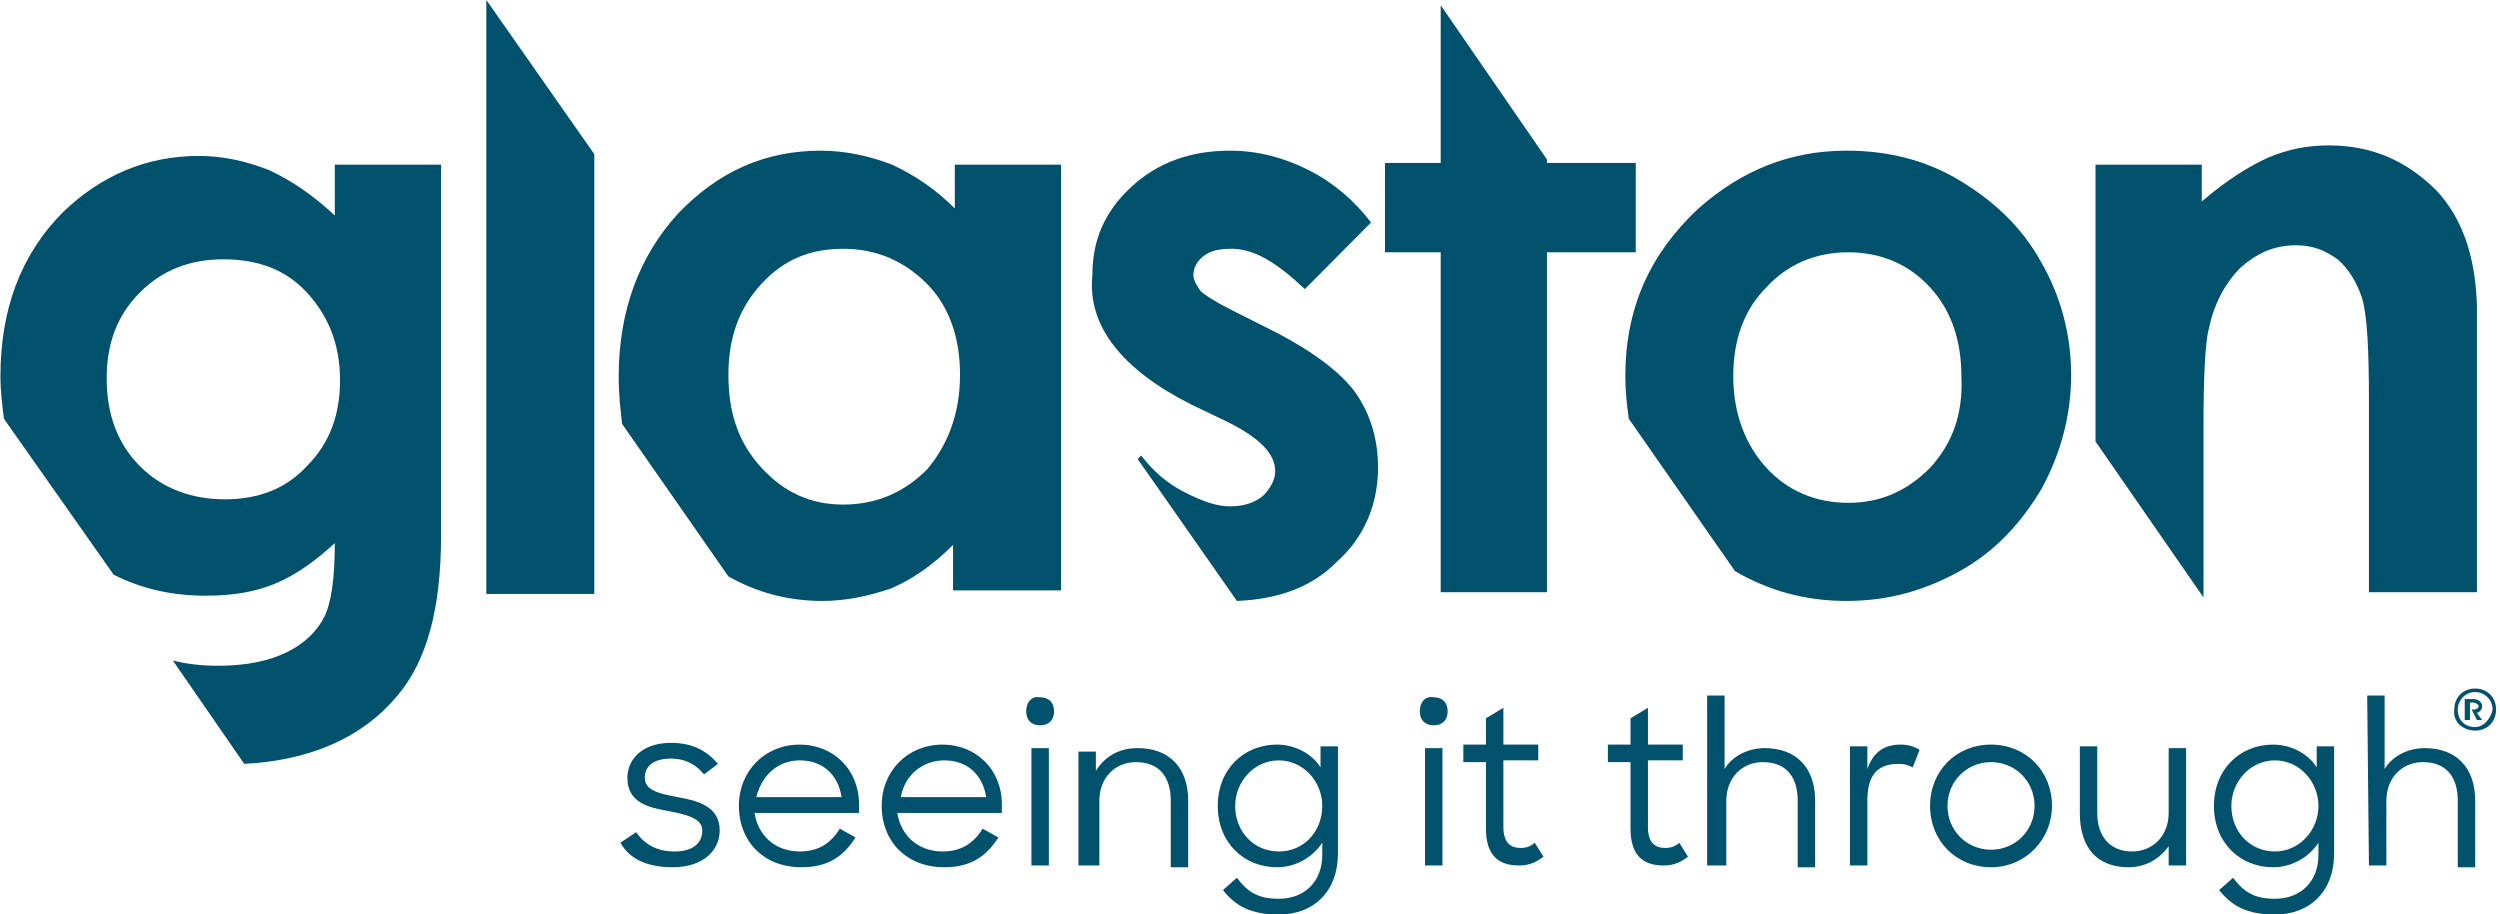
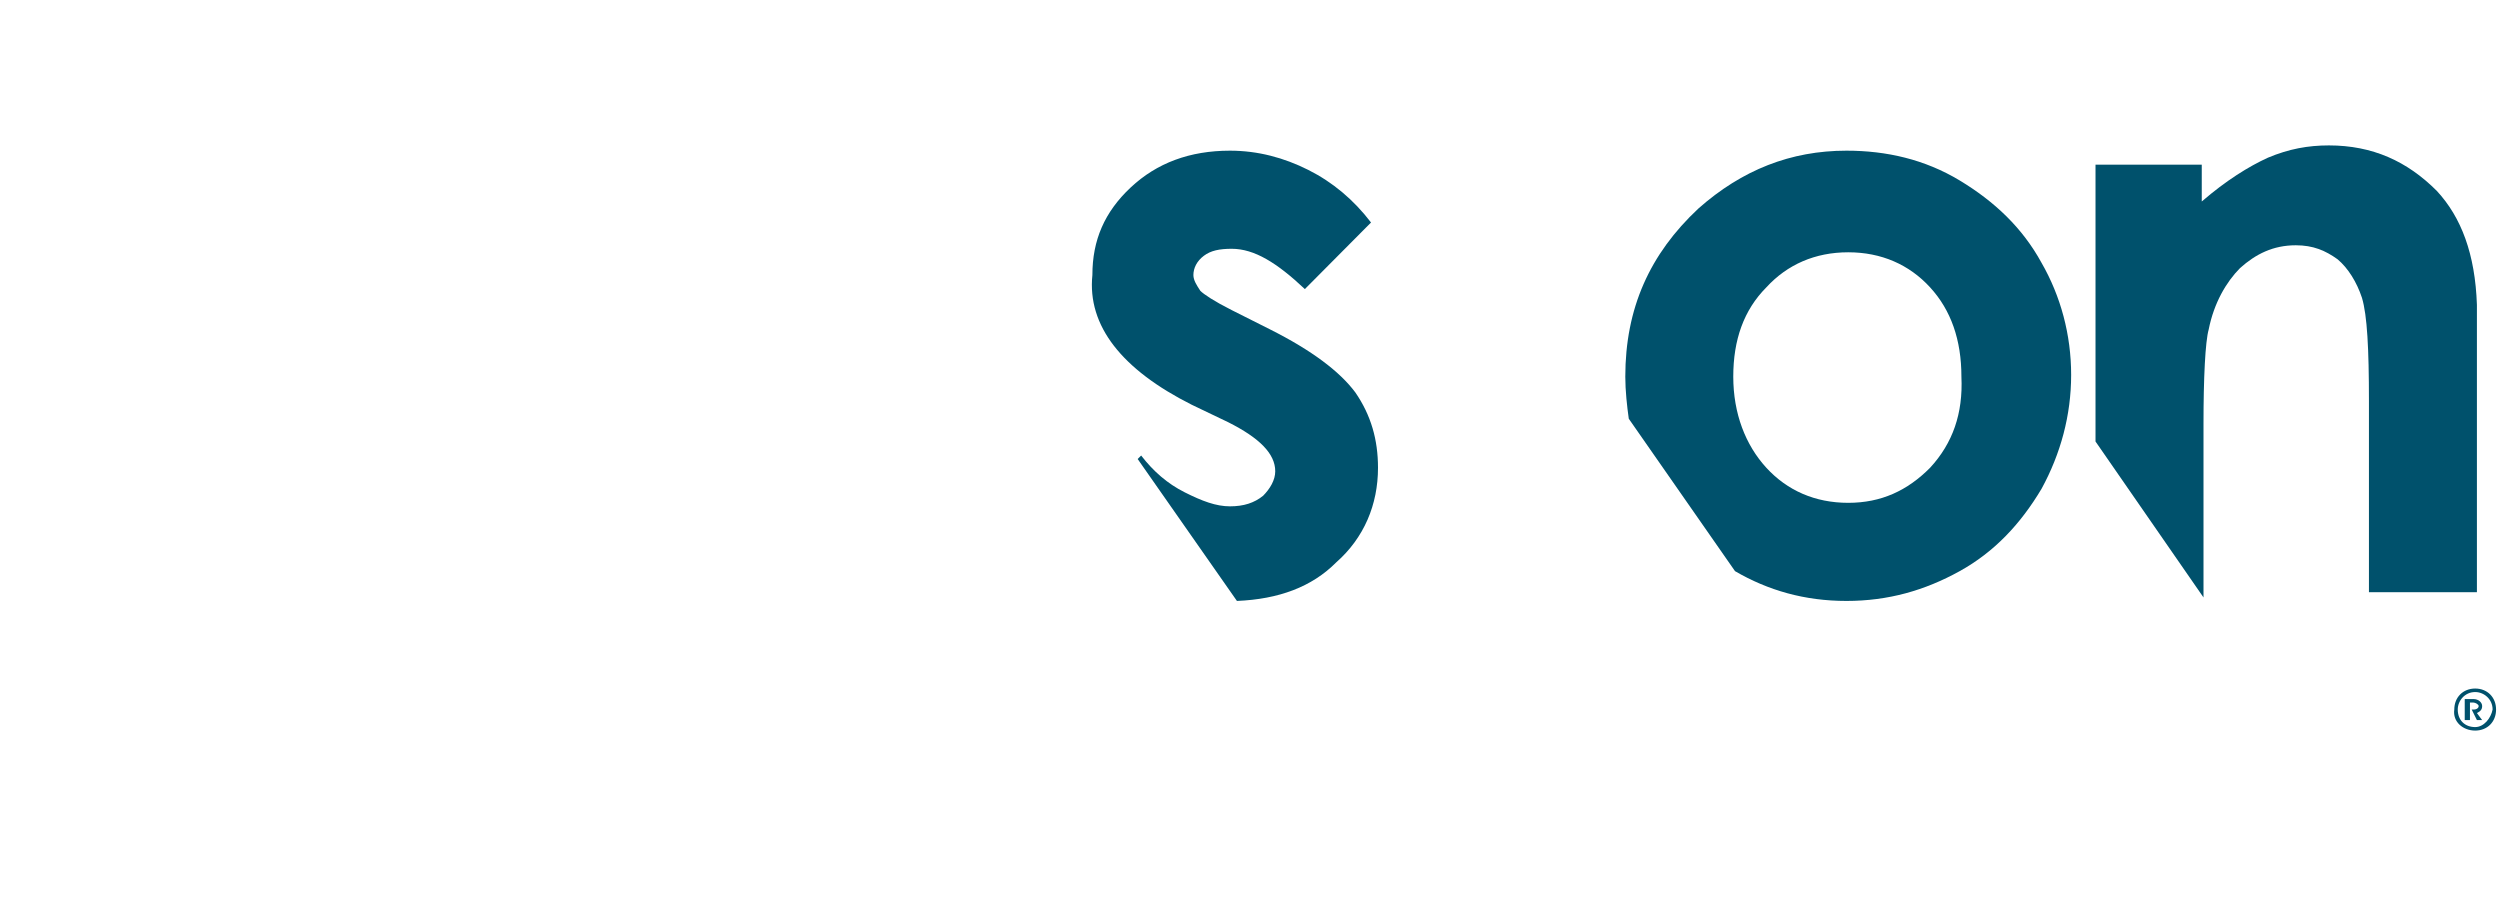
<svg xmlns="http://www.w3.org/2000/svg" width="175" height="64" xml:space="preserve">
  <g transform="translate(-691 -148)">
-     <path d="M23.163 11.338 23.163 14.995C21.578 13.532 20.115 12.557 18.53 11.825 16.945 11.216 15.361 10.85 13.654 10.85 9.997 10.85 6.827 12.191 4.145 14.751 1.219 17.677-0.244 21.456-0.244 26.21-0.244 27.186-0.122 28.161 -7.44403e-16 29.136L7.68 39.986C9.631 40.961 11.703 41.449 14.141 41.449 15.97 41.449 17.555 41.205 19.018 40.596 20.481 39.986 21.822 39.011 23.163 37.792 23.163 40.23 22.919 41.937 22.431 42.912 21.944 43.887 21.09 44.74 19.871 45.35 18.652 45.96 17.067 46.325 14.995 46.325 13.776 46.325 12.8 46.203 11.825 45.96L16.823 53.152C21.456 52.908 25.113 51.324 27.551 48.398 29.624 45.96 30.599 42.302 30.599 37.304L30.599 11.459 23.163 11.459 23.163 11.338ZM21.212 32.428C19.749 34.013 17.799 34.744 15.482 34.744 13.166 34.744 11.094 34.013 9.509 32.428 7.924 30.843 7.193 28.77 7.193 26.332 7.193 23.894 7.924 21.944 9.509 20.359 11.094 18.774 13.044 18.043 15.361 18.043 17.799 18.043 19.749 18.774 21.212 20.359 22.675 21.944 23.528 23.894 23.528 26.454 23.528 28.892 22.797 30.843 21.212 32.428" fill="#00516C" transform="matrix(1 0 0 1.006 691.274 148)" />
-     <path d="M33.769 0 33.769 41.327 41.327 41.327 41.327 10.728Z" fill="#00516C" transform="matrix(1 0 0 1.006 691.274 148)" />
-     <path d="M66.562 11.459 66.562 14.507C65.221 13.166 63.758 12.191 62.173 11.459 60.589 10.85 58.882 10.484 57.175 10.484 53.274 10.484 49.983 11.947 47.179 14.873 44.497 17.799 43.034 21.578 43.034 26.21 43.034 27.43 43.156 28.527 43.278 29.502L50.714 40.108C52.665 41.205 54.859 41.815 57.297 41.815 59.004 41.815 60.589 41.449 62.052 40.961 63.514 40.352 64.977 39.377 66.44 37.914L66.44 41.083 73.999 41.083 73.999 11.459 66.562 11.459ZM64.612 32.672C63.027 34.256 61.076 35.11 58.76 35.11 56.444 35.11 54.615 34.256 53.03 32.55 51.446 30.843 50.714 28.77 50.714 26.088 50.714 23.528 51.446 21.456 53.03 19.749 54.615 18.043 56.444 17.311 58.76 17.311 61.076 17.311 63.027 18.164 64.612 19.749 66.196 21.334 66.928 23.528 66.928 26.088 66.928 28.77 66.075 30.965 64.612 32.672" fill="#00516C" transform="matrix(1 0 0 1.006 691.274 148)" />
    <path d="M83.142 28.161 85.702 29.38C87.896 30.477 88.993 31.574 88.993 32.794 88.993 33.403 88.628 34.013 88.14 34.5 87.531 34.988 86.799 35.232 85.824 35.232 84.849 35.232 83.873 34.866 82.654 34.256 81.435 33.647 80.46 32.794 79.606 31.696L79.363 31.94 86.311 41.815C89.237 41.693 91.553 40.839 93.26 39.133 95.211 37.426 96.186 35.11 96.186 32.55 96.186 30.599 95.698 28.892 94.601 27.308 93.504 25.845 91.553 24.382 88.628 22.919L85.946 21.578C84.727 20.968 83.995 20.481 83.751 20.237 83.507 19.871 83.264 19.505 83.264 19.14 83.264 18.652 83.507 18.164 83.995 17.799 84.483 17.433 85.092 17.311 85.946 17.311 87.531 17.311 89.115 18.286 91.066 20.115L95.698 15.482C94.479 13.898 93.016 12.678 91.31 11.825 89.603 10.972 87.774 10.484 85.824 10.484 83.02 10.484 80.704 11.338 78.875 13.044 77.046 14.751 76.193 16.701 76.193 19.14 75.827 22.675 78.265 25.723 83.142 28.161" fill="#00516C" transform="matrix(1 0 0 1.006 691.274 148)" />
-     <path d="M100.575 0.366 100.575 11.338 96.674 11.338 96.674 17.555 100.575 17.555 100.575 41.205 108.011 41.205 108.011 17.555 114.228 17.555 114.228 11.338 108.011 11.338 108.011 11.094Z" fill="#00516C" transform="matrix(1 0 0 1.006 691.274 148)" />
    <path d="M142.633 18.286C141.292 15.848 139.342 14.02 136.904 12.557 134.465 11.094 131.783 10.484 128.979 10.484 125.078 10.484 121.665 11.825 118.617 14.507 115.204 17.677 113.497 21.456 113.497 26.21 113.497 27.186 113.619 28.283 113.741 29.136L113.741 29.136 121.177 39.742C123.494 41.083 126.054 41.815 128.979 41.815 131.905 41.815 134.465 41.083 136.904 39.742 139.342 38.401 141.17 36.451 142.633 34.013 143.974 31.574 144.706 28.892 144.706 26.088 144.706 23.285 143.974 20.603 142.633 18.286M134.831 32.55C133.246 34.134 131.418 34.988 129.101 34.988 126.785 34.988 124.835 34.134 123.372 32.55 121.909 30.965 121.055 28.77 121.055 26.21 121.055 23.65 121.787 21.578 123.372 19.993 124.835 18.408 126.785 17.555 129.101 17.555 131.418 17.555 133.368 18.408 134.831 19.993 136.294 21.578 137.025 23.65 137.025 26.21 137.147 28.77 136.416 30.843 134.831 32.55" fill="#00516C" transform="matrix(1 0 0 1.006 691.274 148)" />
    <path d="M170.307 13.288C168.234 11.216 165.796 10.118 162.748 10.118 161.285 10.118 159.944 10.362 158.481 10.972 157.14 11.581 155.556 12.557 153.849 14.02L153.849 11.459 146.412 11.459 146.412 30.721 153.971 41.571 153.971 29.502C153.971 26.332 154.093 23.772 154.336 22.919 154.702 21.09 155.556 19.627 156.531 18.652 157.628 17.677 158.847 17.067 160.432 17.067 161.651 17.067 162.504 17.433 163.358 18.043 164.089 18.652 164.699 19.627 165.064 20.724 165.43 21.944 165.552 24.26 165.552 27.917L165.552 41.205 173.11 41.205 173.11 21.212C172.989 17.677 172.013 15.117 170.307 13.288" fill="#00516C" transform="matrix(1 0 0 1.006 691.274 148)" />
-     <path d="M165.552 60.223 166.771 60.223 166.771 55.712C166.771 54.127 167.868 53.03 169.331 53.03 170.916 53.03 171.769 54.006 171.769 55.712L171.769 60.345 172.989 60.345 172.989 55.712C172.989 53.396 171.648 52.055 169.453 52.055 168.234 52.055 167.137 52.665 166.649 53.518L166.649 48.398 165.43 48.398 165.552 60.223 165.552 60.223ZM158.969 59.248C157.262 59.248 155.921 57.907 155.921 56.078 155.921 54.371 157.262 52.908 158.969 52.908 160.676 52.908 162.017 54.371 162.017 56.078 162.017 57.785 160.676 59.248 158.969 59.248M158.847 60.345C160.066 60.345 161.285 59.735 162.017 58.638L162.017 59.492C162.017 61.32 160.798 62.539 158.969 62.539 157.506 62.539 156.775 62.052 156.043 61.076L155.068 61.93C155.921 63.027 157.018 63.636 158.969 63.636 161.407 63.636 163.114 62.052 163.114 59.37L163.114 51.933 161.895 51.933 161.895 53.396C161.285 52.421 160.066 51.811 158.847 51.811 156.531 51.811 154.702 53.518 154.702 56.078 154.702 58.638 156.531 60.345 158.847 60.345M148.729 60.345C149.948 60.345 150.923 59.735 151.533 58.882L151.533 60.223 152.752 60.223 152.752 52.055 151.533 52.055 151.533 56.566C151.533 58.151 150.435 59.248 148.972 59.248 147.388 59.248 146.534 58.151 146.534 56.566L146.534 51.933 145.315 51.933 145.315 56.566C145.315 59.004 146.534 60.345 148.729 60.345M139.098 59.126C137.391 59.126 136.05 57.785 136.05 56.078 136.05 54.371 137.391 53.03 139.098 53.03 140.805 53.03 142.146 54.371 142.146 56.078 142.146 57.785 140.805 59.126 139.098 59.126M139.098 60.345C141.536 60.345 143.365 58.394 143.365 56.078 143.365 53.64 141.536 51.811 139.098 51.811 136.66 51.811 134.831 53.64 134.831 56.078 134.831 58.516 136.66 60.345 139.098 60.345M129.223 60.223 130.442 60.223 130.442 55.712C130.442 53.884 131.174 53.152 132.637 53.152 133.124 53.152 133.368 53.274 133.612 53.396L134.1 52.177C133.734 51.933 133.246 51.811 132.759 51.811 131.54 51.811 130.808 52.421 130.442 53.518L130.442 51.933 129.223 51.933C129.223 51.933 129.223 60.223 129.223 60.223ZM119.349 60.223 120.568 60.223 120.568 55.712C120.568 54.127 121.665 53.03 123.128 53.03 124.713 53.03 125.566 54.006 125.566 55.712L125.566 60.345 126.785 60.345 126.785 55.712C126.785 53.396 125.444 52.055 123.25 52.055 122.031 52.055 120.933 52.665 120.446 53.518L120.446 48.398 119.227 48.398 119.227 60.223 119.349 60.223ZM112.278 53.03 113.863 53.03 113.863 57.663C113.863 59.492 114.716 60.223 116.179 60.223 116.91 60.223 117.398 59.979 117.886 59.613L117.276 58.638C117.032 58.882 116.667 59.004 116.301 59.004 115.569 59.004 115.082 58.638 115.082 57.541L115.082 52.908 117.52 52.908 117.52 51.811 115.082 51.811 115.082 49.251 113.863 49.983 113.863 51.811 112.278 51.811 112.278 53.03ZM102.16 53.03 103.744 53.03 103.744 57.663C103.744 59.492 104.598 60.223 106.061 60.223 106.792 60.223 107.28 59.979 107.767 59.613L107.158 58.638C106.914 58.882 106.548 59.004 106.183 59.004 105.451 59.004 104.963 58.638 104.963 57.541L104.963 52.908 107.402 52.908 107.402 51.811 104.963 51.811 104.963 49.251 103.744 49.983 103.744 51.811 102.16 51.811 102.16 53.03ZM99.112 49.495C99.112 50.105 99.478 50.47 100.087 50.47 100.697 50.47 101.062 50.105 101.062 49.495 101.062 48.885 100.697 48.52 100.087 48.52 99.478 48.398 99.112 48.885 99.112 49.495M99.478 60.223 100.697 60.223 100.697 52.055 99.478 52.055 99.478 60.223ZM89.237 59.248C87.531 59.248 86.189 57.907 86.189 56.078 86.189 54.371 87.531 52.908 89.237 52.908 90.944 52.908 92.285 54.371 92.285 56.078 92.285 57.785 91.066 59.248 89.237 59.248M89.115 60.345C90.334 60.345 91.553 59.735 92.285 58.638L92.285 59.492C92.285 61.32 91.066 62.539 89.237 62.539 87.774 62.539 87.043 62.052 86.311 61.076L85.336 61.93C86.189 63.027 87.287 63.636 89.237 63.636 91.675 63.636 93.382 62.052 93.382 59.37L93.382 51.933 92.163 51.933 92.163 53.396C91.553 52.421 90.334 51.811 89.115 51.811 86.799 51.811 84.97 53.518 84.97 56.078 84.97 58.638 86.799 60.345 89.115 60.345M75.462 60.223 76.681 60.223 76.681 55.712C76.681 54.127 77.778 53.03 79.241 53.03 80.826 53.03 81.679 54.006 81.679 55.712L81.679 60.345 82.898 60.345 82.898 55.712C82.898 53.396 81.557 52.055 79.363 52.055 78.022 52.055 77.046 52.665 76.437 53.64L76.437 52.299 75.218 52.299 75.218 60.223 75.462 60.223ZM71.56 49.495C71.56 50.105 71.926 50.47 72.536 50.47 73.145 50.47 73.511 50.105 73.511 49.495 73.511 48.885 73.145 48.52 72.536 48.52 71.926 48.398 71.56 48.885 71.56 49.495M71.926 60.223 73.145 60.223 73.145 52.055 71.926 52.055 71.926 60.223ZM65.831 52.908C67.415 52.908 68.513 53.884 68.757 55.468L62.783 55.468C63.027 54.006 64.246 52.908 65.831 52.908M65.831 60.345C67.659 60.345 68.757 59.613 69.61 58.272L68.513 57.663C67.903 58.638 67.05 59.248 65.709 59.248 64.002 59.248 62.783 58.151 62.539 56.566L69.854 56.566 69.854 55.956C69.854 53.518 68.025 51.811 65.709 51.811 63.271 51.811 61.442 53.64 61.442 56.078 61.442 58.516 63.149 60.345 65.831 60.345M55.712 52.908C57.297 52.908 58.394 53.884 58.638 55.468L52.665 55.468C53.03 54.006 54.127 52.908 55.712 52.908M55.834 60.345C57.663 60.345 58.76 59.613 59.613 58.272L58.516 57.663C57.907 58.638 57.053 59.248 55.712 59.248 54.006 59.248 52.786 58.151 52.543 56.566L59.857 56.566 59.857 55.956C59.857 53.518 58.029 51.811 55.712 51.811 53.274 51.811 51.446 53.64 51.446 56.078 51.446 58.516 53.152 60.345 55.834 60.345M46.813 60.345C49.007 60.345 50.105 59.126 50.105 57.785 50.105 56.078 48.52 55.712 47.179 55.468 45.838 55.225 44.862 54.981 44.862 54.127 44.862 53.396 45.35 52.786 46.691 52.786 47.788 52.786 48.52 53.274 49.007 53.884L49.983 53.152C49.251 52.299 48.276 51.689 46.691 51.689 44.74 51.689 43.643 52.786 43.643 54.127 43.643 55.834 45.106 56.2 46.569 56.444 47.788 56.688 48.885 56.931 48.885 57.785 48.885 58.638 48.276 59.248 46.935 59.248 45.716 59.248 44.862 58.76 44.253 57.907L43.156 58.638C43.765 59.735 44.984 60.345 46.813 60.345" fill="#00516C" transform="matrix(1 0 0 1.006 691.274 148)" />
    <path d="M172.379 50.105 172.623 50.105 172.623 48.885 172.867 48.885C172.989 48.885 173.232 49.007 173.232 49.129 173.232 49.251 173.11 49.373 172.867 49.373L172.745 49.373 173.11 50.105 173.476 50.105 173.11 49.617C173.354 49.495 173.476 49.373 173.476 49.129 173.476 48.885 173.232 48.642 172.867 48.642L172.257 48.642 172.257 50.105 172.379 50.105ZM172.989 50.592C172.257 50.592 171.769 50.105 171.769 49.373 171.769 48.764 172.257 48.154 172.989 48.154 173.598 48.154 174.208 48.642 174.208 49.373 174.086 49.983 173.598 50.592 172.989 50.592M172.989 50.836C173.842 50.836 174.451 50.226 174.451 49.373 174.451 48.52 173.842 47.91 172.989 47.91 172.135 47.91 171.526 48.52 171.526 49.373 171.404 50.226 172.135 50.836 172.989 50.836" fill="#00516C" transform="matrix(1 0 0 1.006 691.274 148)" />
  </g>
</svg>